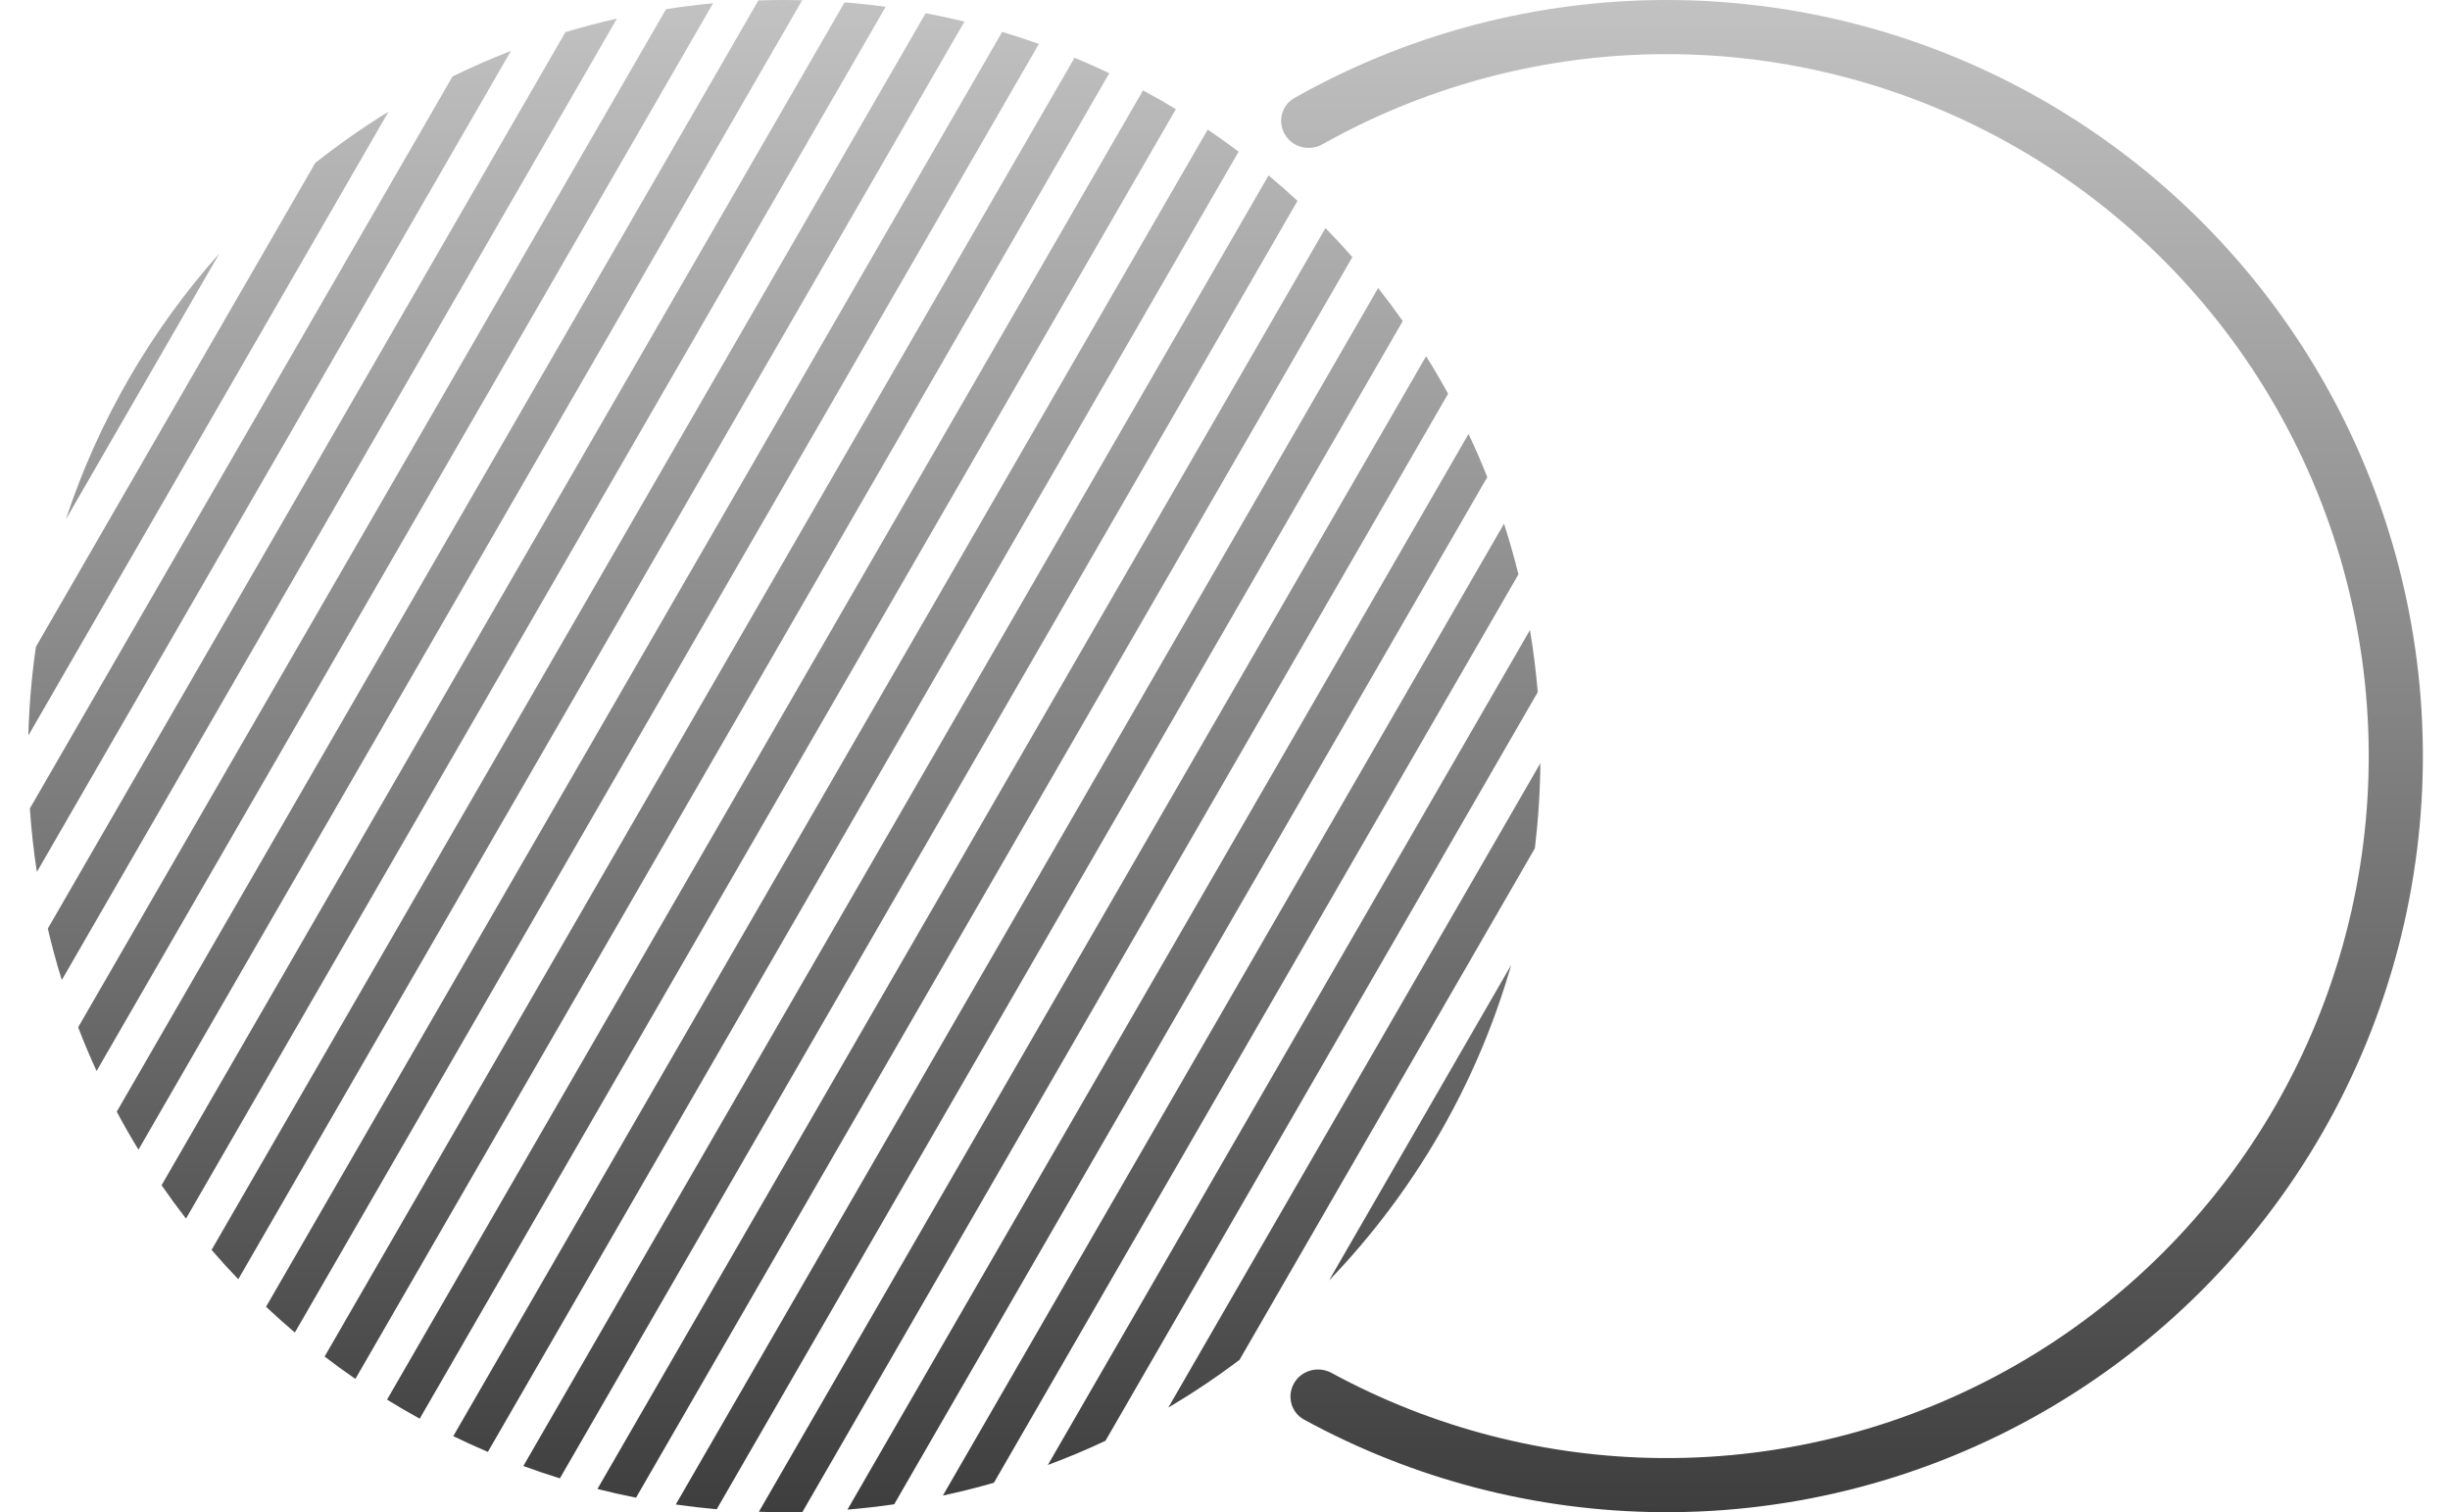
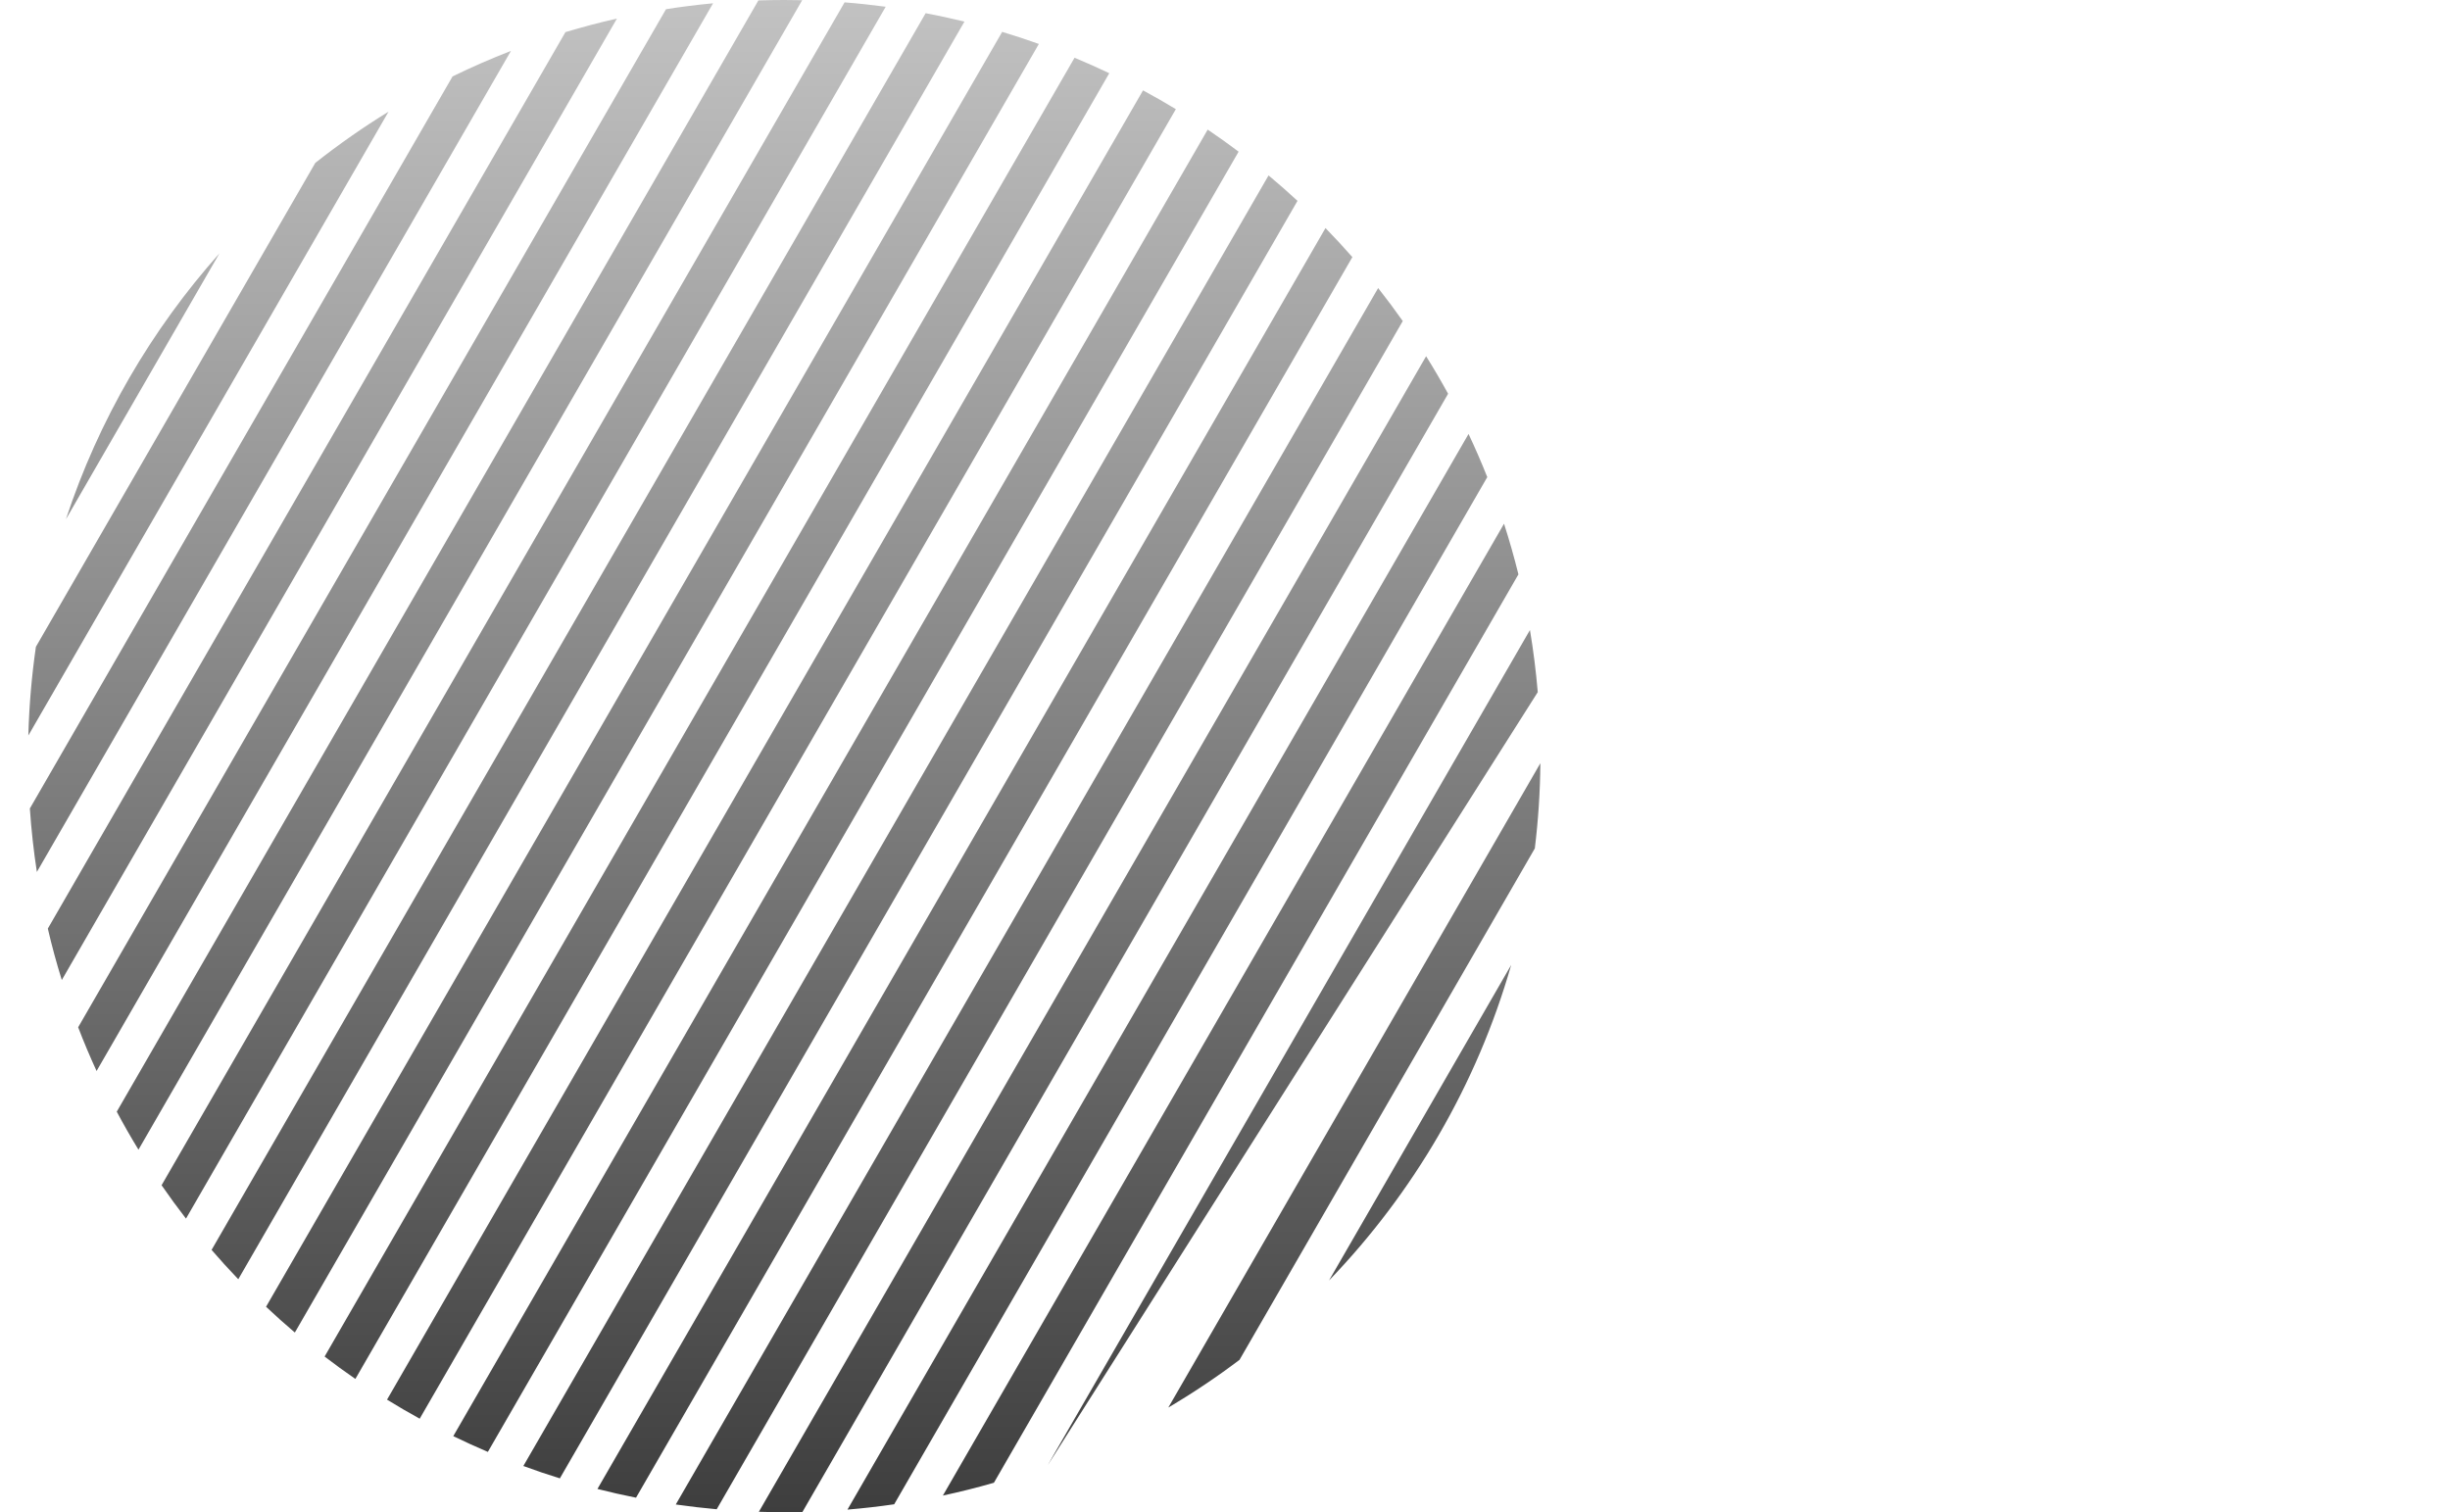
<svg xmlns="http://www.w3.org/2000/svg" width="81" height="50" viewBox="0 0 81 50" fill="none">
-   <path fill-rule="evenodd" clip-rule="evenodd" d="M2.18 17.167C3.262 13.884 5.006 10.902 7.254 8.378L2.18 17.167ZM1.187 21.386L10.424 5.386C11.196 4.776 12.005 4.209 12.846 3.692L0.937 24.319C0.964 23.326 1.048 22.347 1.187 21.386ZM0.987 26.732C1.035 27.44 1.113 28.14 1.219 28.83L16.893 1.683C16.235 1.938 15.591 2.22 14.962 2.527L0.987 26.732ZM18.694 1.062L1.581 30.703C1.715 31.278 1.869 31.845 2.043 32.404L20.397 0.614C19.821 0.744 19.254 0.894 18.694 1.062ZM22.019 0.304L2.584 33.966C2.772 34.456 2.975 34.938 3.193 35.412L23.575 0.109C23.051 0.158 22.533 0.223 22.019 0.304ZM25.073 0.014L3.86 36.757C4.087 37.183 4.327 37.602 4.578 38.013L26.521 0.007C26.324 0.002 26.126 0 25.928 0C25.642 0 25.357 0.005 25.073 0.014ZM27.923 0.078L5.342 39.189C5.601 39.564 5.87 39.932 6.149 40.292L29.282 0.223C28.833 0.163 28.38 0.114 27.923 0.078ZM30.603 0.436L6.995 41.327C7.281 41.658 7.575 41.981 7.878 42.297L31.886 0.714C31.462 0.611 31.035 0.518 30.603 0.436ZM33.133 1.054L8.796 43.207C9.106 43.499 9.423 43.783 9.748 44.059L34.346 1.453C33.946 1.31 33.542 1.177 33.133 1.054ZM35.526 1.909L10.732 44.853C11.065 45.108 11.403 45.355 11.749 45.593L36.674 2.421C36.296 2.241 35.914 2.07 35.526 1.909ZM37.79 2.988L12.796 46.278C13.15 46.497 13.51 46.707 13.876 46.908L38.875 3.609C38.519 3.393 38.157 3.186 37.79 2.988ZM39.928 4.285L14.986 47.485C15.362 47.668 15.743 47.842 16.129 48.006L40.95 5.015C40.616 4.763 40.275 4.52 39.928 4.285ZM41.94 5.8L17.303 48.472C17.701 48.619 18.103 48.755 18.51 48.881L42.897 6.641C42.586 6.353 42.266 6.072 41.94 5.8ZM43.822 7.541L19.752 49.231C20.173 49.338 20.599 49.435 21.028 49.52L44.711 8.501C44.423 8.173 44.126 7.853 43.822 7.541ZM45.563 9.524L22.342 49.745C22.789 49.809 23.24 49.861 23.695 49.902L46.377 10.615C46.115 10.244 45.844 9.88 45.563 9.524ZM47.149 11.778L25.089 49.986C25.368 49.995 25.647 50 25.928 50C26.129 50 26.329 49.998 26.529 49.993L47.876 13.019C47.645 12.598 47.403 12.184 47.149 11.778ZM48.552 14.348L28.018 49.914C28.538 49.871 29.053 49.812 29.563 49.738L49.171 15.775C48.979 15.292 48.772 14.816 48.552 14.348ZM49.725 17.316L31.173 49.449C31.743 49.327 32.306 49.186 32.86 49.026L50.201 18.991C50.061 18.425 49.902 17.866 49.725 17.316ZM50.582 20.831L34.643 48.439C35.291 48.198 35.927 47.931 36.548 47.639L50.84 22.885C50.782 22.192 50.695 21.507 50.582 20.831ZM50.927 25.234L38.626 46.539C39.442 46.058 40.227 45.531 40.98 44.962L50.743 28.052C50.856 27.127 50.918 26.187 50.927 25.234ZM43.939 42.338L49.962 31.905C48.823 35.877 46.727 39.443 43.939 42.338Z" fill="url(#paint0_linear_822_604)" />
-   <path d="M42.488 4.459C42.23 4.038 42.361 3.486 42.791 3.242C46.379 1.212 50.417 0.098 54.548 0.006C58.978 -0.092 63.354 0.988 67.228 3.137C71.103 5.286 74.337 8.426 76.599 12.235C78.861 16.044 80.07 20.387 80.103 24.817C80.135 29.247 78.99 33.607 76.784 37.449C74.577 41.291 71.39 44.478 67.547 46.683C63.705 48.888 59.345 50.033 54.914 49.999C50.783 49.968 46.728 48.913 43.111 46.936C42.677 46.699 42.538 46.148 42.79 45.723C43.043 45.298 43.591 45.16 44.025 45.396C47.37 47.212 51.113 48.181 54.928 48.21C59.041 48.241 63.089 47.178 66.656 45.131C70.224 43.084 73.183 40.125 75.232 36.558C77.28 32.991 78.343 28.943 78.313 24.83C78.283 20.717 77.16 16.686 75.06 13.149C72.96 9.612 69.957 6.697 66.36 4.702C62.763 2.707 58.7 1.704 54.588 1.795C50.774 1.88 47.045 2.903 43.728 4.768C43.297 5.011 42.747 4.881 42.488 4.459Z" fill="url(#paint1_linear_822_604)" />
+   <path fill-rule="evenodd" clip-rule="evenodd" d="M2.18 17.167C3.262 13.884 5.006 10.902 7.254 8.378L2.18 17.167ZM1.187 21.386L10.424 5.386C11.196 4.776 12.005 4.209 12.846 3.692L0.937 24.319C0.964 23.326 1.048 22.347 1.187 21.386ZM0.987 26.732C1.035 27.44 1.113 28.14 1.219 28.83L16.893 1.683C16.235 1.938 15.591 2.22 14.962 2.527L0.987 26.732ZM18.694 1.062L1.581 30.703C1.715 31.278 1.869 31.845 2.043 32.404L20.397 0.614C19.821 0.744 19.254 0.894 18.694 1.062ZM22.019 0.304L2.584 33.966C2.772 34.456 2.975 34.938 3.193 35.412L23.575 0.109C23.051 0.158 22.533 0.223 22.019 0.304ZM25.073 0.014L3.86 36.757C4.087 37.183 4.327 37.602 4.578 38.013L26.521 0.007C26.324 0.002 26.126 0 25.928 0C25.642 0 25.357 0.005 25.073 0.014ZM27.923 0.078L5.342 39.189C5.601 39.564 5.87 39.932 6.149 40.292L29.282 0.223C28.833 0.163 28.38 0.114 27.923 0.078ZM30.603 0.436L6.995 41.327C7.281 41.658 7.575 41.981 7.878 42.297L31.886 0.714C31.462 0.611 31.035 0.518 30.603 0.436ZM33.133 1.054L8.796 43.207C9.106 43.499 9.423 43.783 9.748 44.059L34.346 1.453C33.946 1.31 33.542 1.177 33.133 1.054ZM35.526 1.909L10.732 44.853C11.065 45.108 11.403 45.355 11.749 45.593L36.674 2.421C36.296 2.241 35.914 2.07 35.526 1.909ZM37.79 2.988L12.796 46.278C13.15 46.497 13.51 46.707 13.876 46.908L38.875 3.609C38.519 3.393 38.157 3.186 37.79 2.988ZM39.928 4.285L14.986 47.485C15.362 47.668 15.743 47.842 16.129 48.006L40.95 5.015C40.616 4.763 40.275 4.52 39.928 4.285ZM41.94 5.8L17.303 48.472C17.701 48.619 18.103 48.755 18.51 48.881L42.897 6.641C42.586 6.353 42.266 6.072 41.94 5.8ZM43.822 7.541L19.752 49.231C20.173 49.338 20.599 49.435 21.028 49.52L44.711 8.501C44.423 8.173 44.126 7.853 43.822 7.541ZM45.563 9.524L22.342 49.745C22.789 49.809 23.24 49.861 23.695 49.902L46.377 10.615C46.115 10.244 45.844 9.88 45.563 9.524ZM47.149 11.778L25.089 49.986C25.368 49.995 25.647 50 25.928 50C26.129 50 26.329 49.998 26.529 49.993L47.876 13.019C47.645 12.598 47.403 12.184 47.149 11.778ZM48.552 14.348L28.018 49.914C28.538 49.871 29.053 49.812 29.563 49.738L49.171 15.775C48.979 15.292 48.772 14.816 48.552 14.348ZM49.725 17.316L31.173 49.449C31.743 49.327 32.306 49.186 32.86 49.026L50.201 18.991C50.061 18.425 49.902 17.866 49.725 17.316ZM50.582 20.831L34.643 48.439L50.84 22.885C50.782 22.192 50.695 21.507 50.582 20.831ZM50.927 25.234L38.626 46.539C39.442 46.058 40.227 45.531 40.98 44.962L50.743 28.052C50.856 27.127 50.918 26.187 50.927 25.234ZM43.939 42.338L49.962 31.905C48.823 35.877 46.727 39.443 43.939 42.338Z" fill="url(#paint0_linear_822_604)" />
  <defs>
    <linearGradient id="paint0_linear_822_604" x1="25.932" y1="0" x2="25.932" y2="50" gradientUnits="userSpaceOnUse">
      <stop stop-color="#C2C2C2" />
      <stop offset="1" stop-color="#3E3E3E" />
    </linearGradient>
    <linearGradient id="paint1_linear_822_604" x1="55.103" y1="0" x2="55.103" y2="50" gradientUnits="userSpaceOnUse">
      <stop stop-color="#C2C2C2" />
      <stop offset="1" stop-color="#3E3E3E" />
    </linearGradient>
  </defs>
</svg>